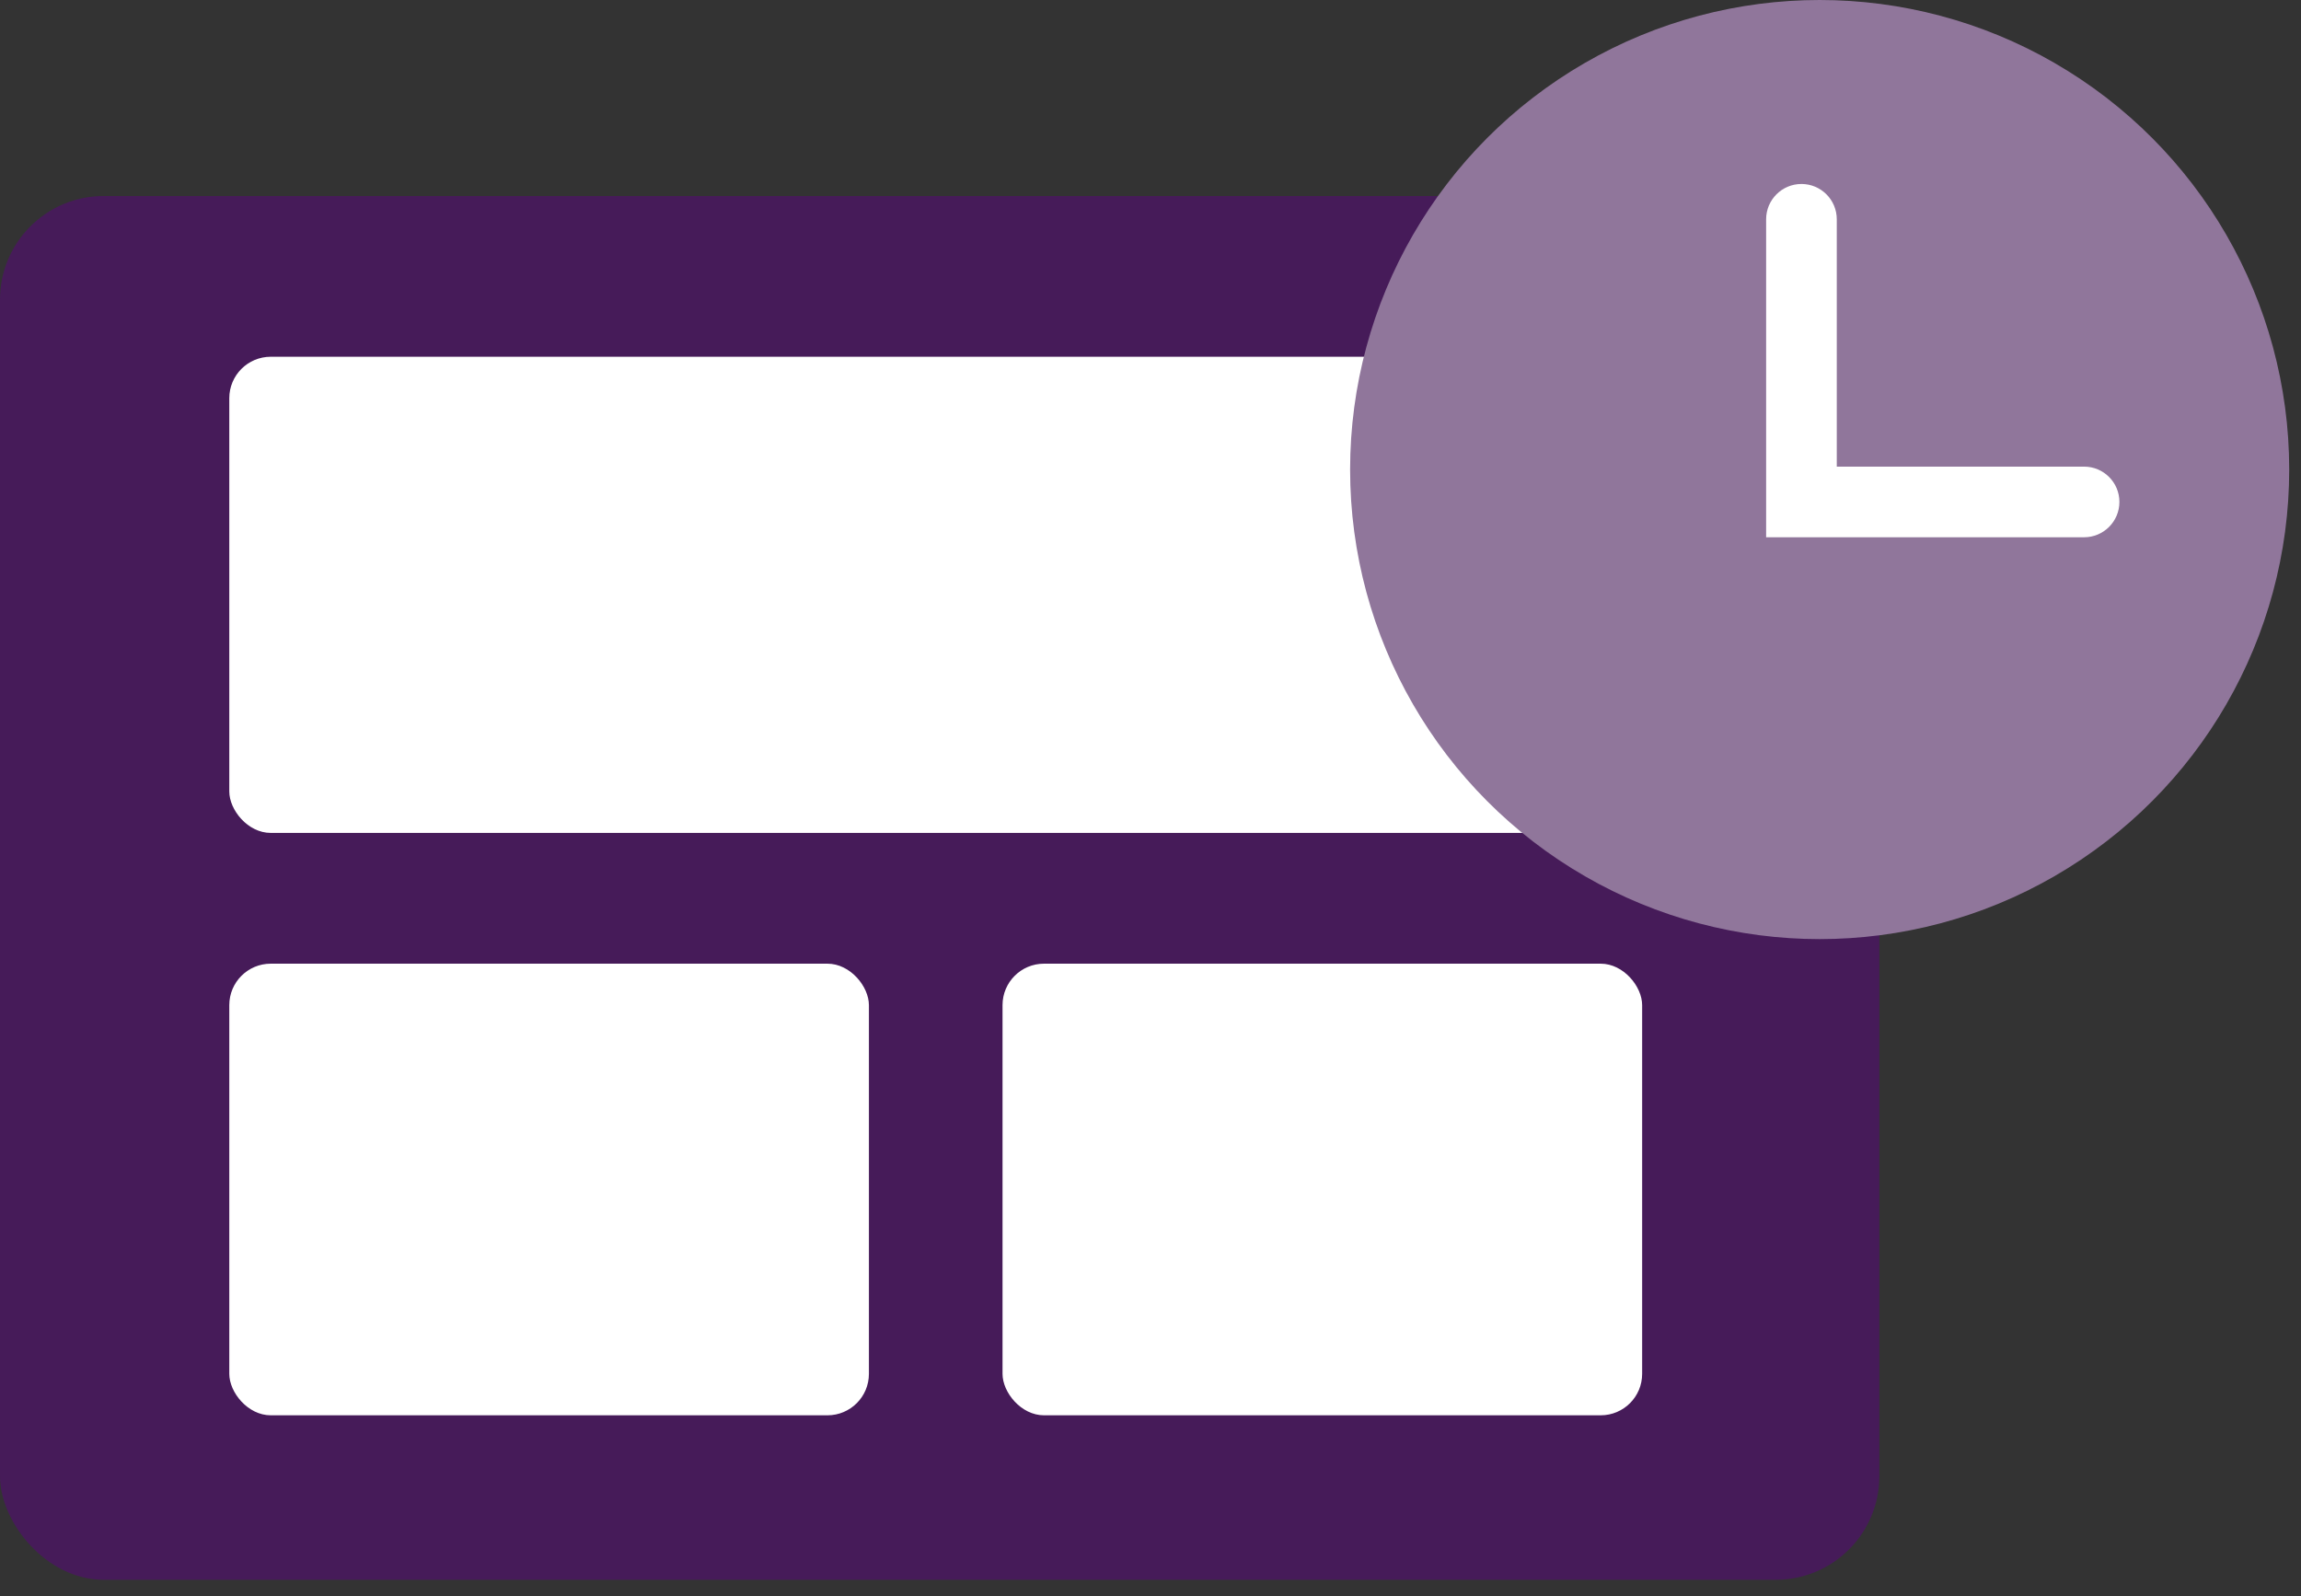
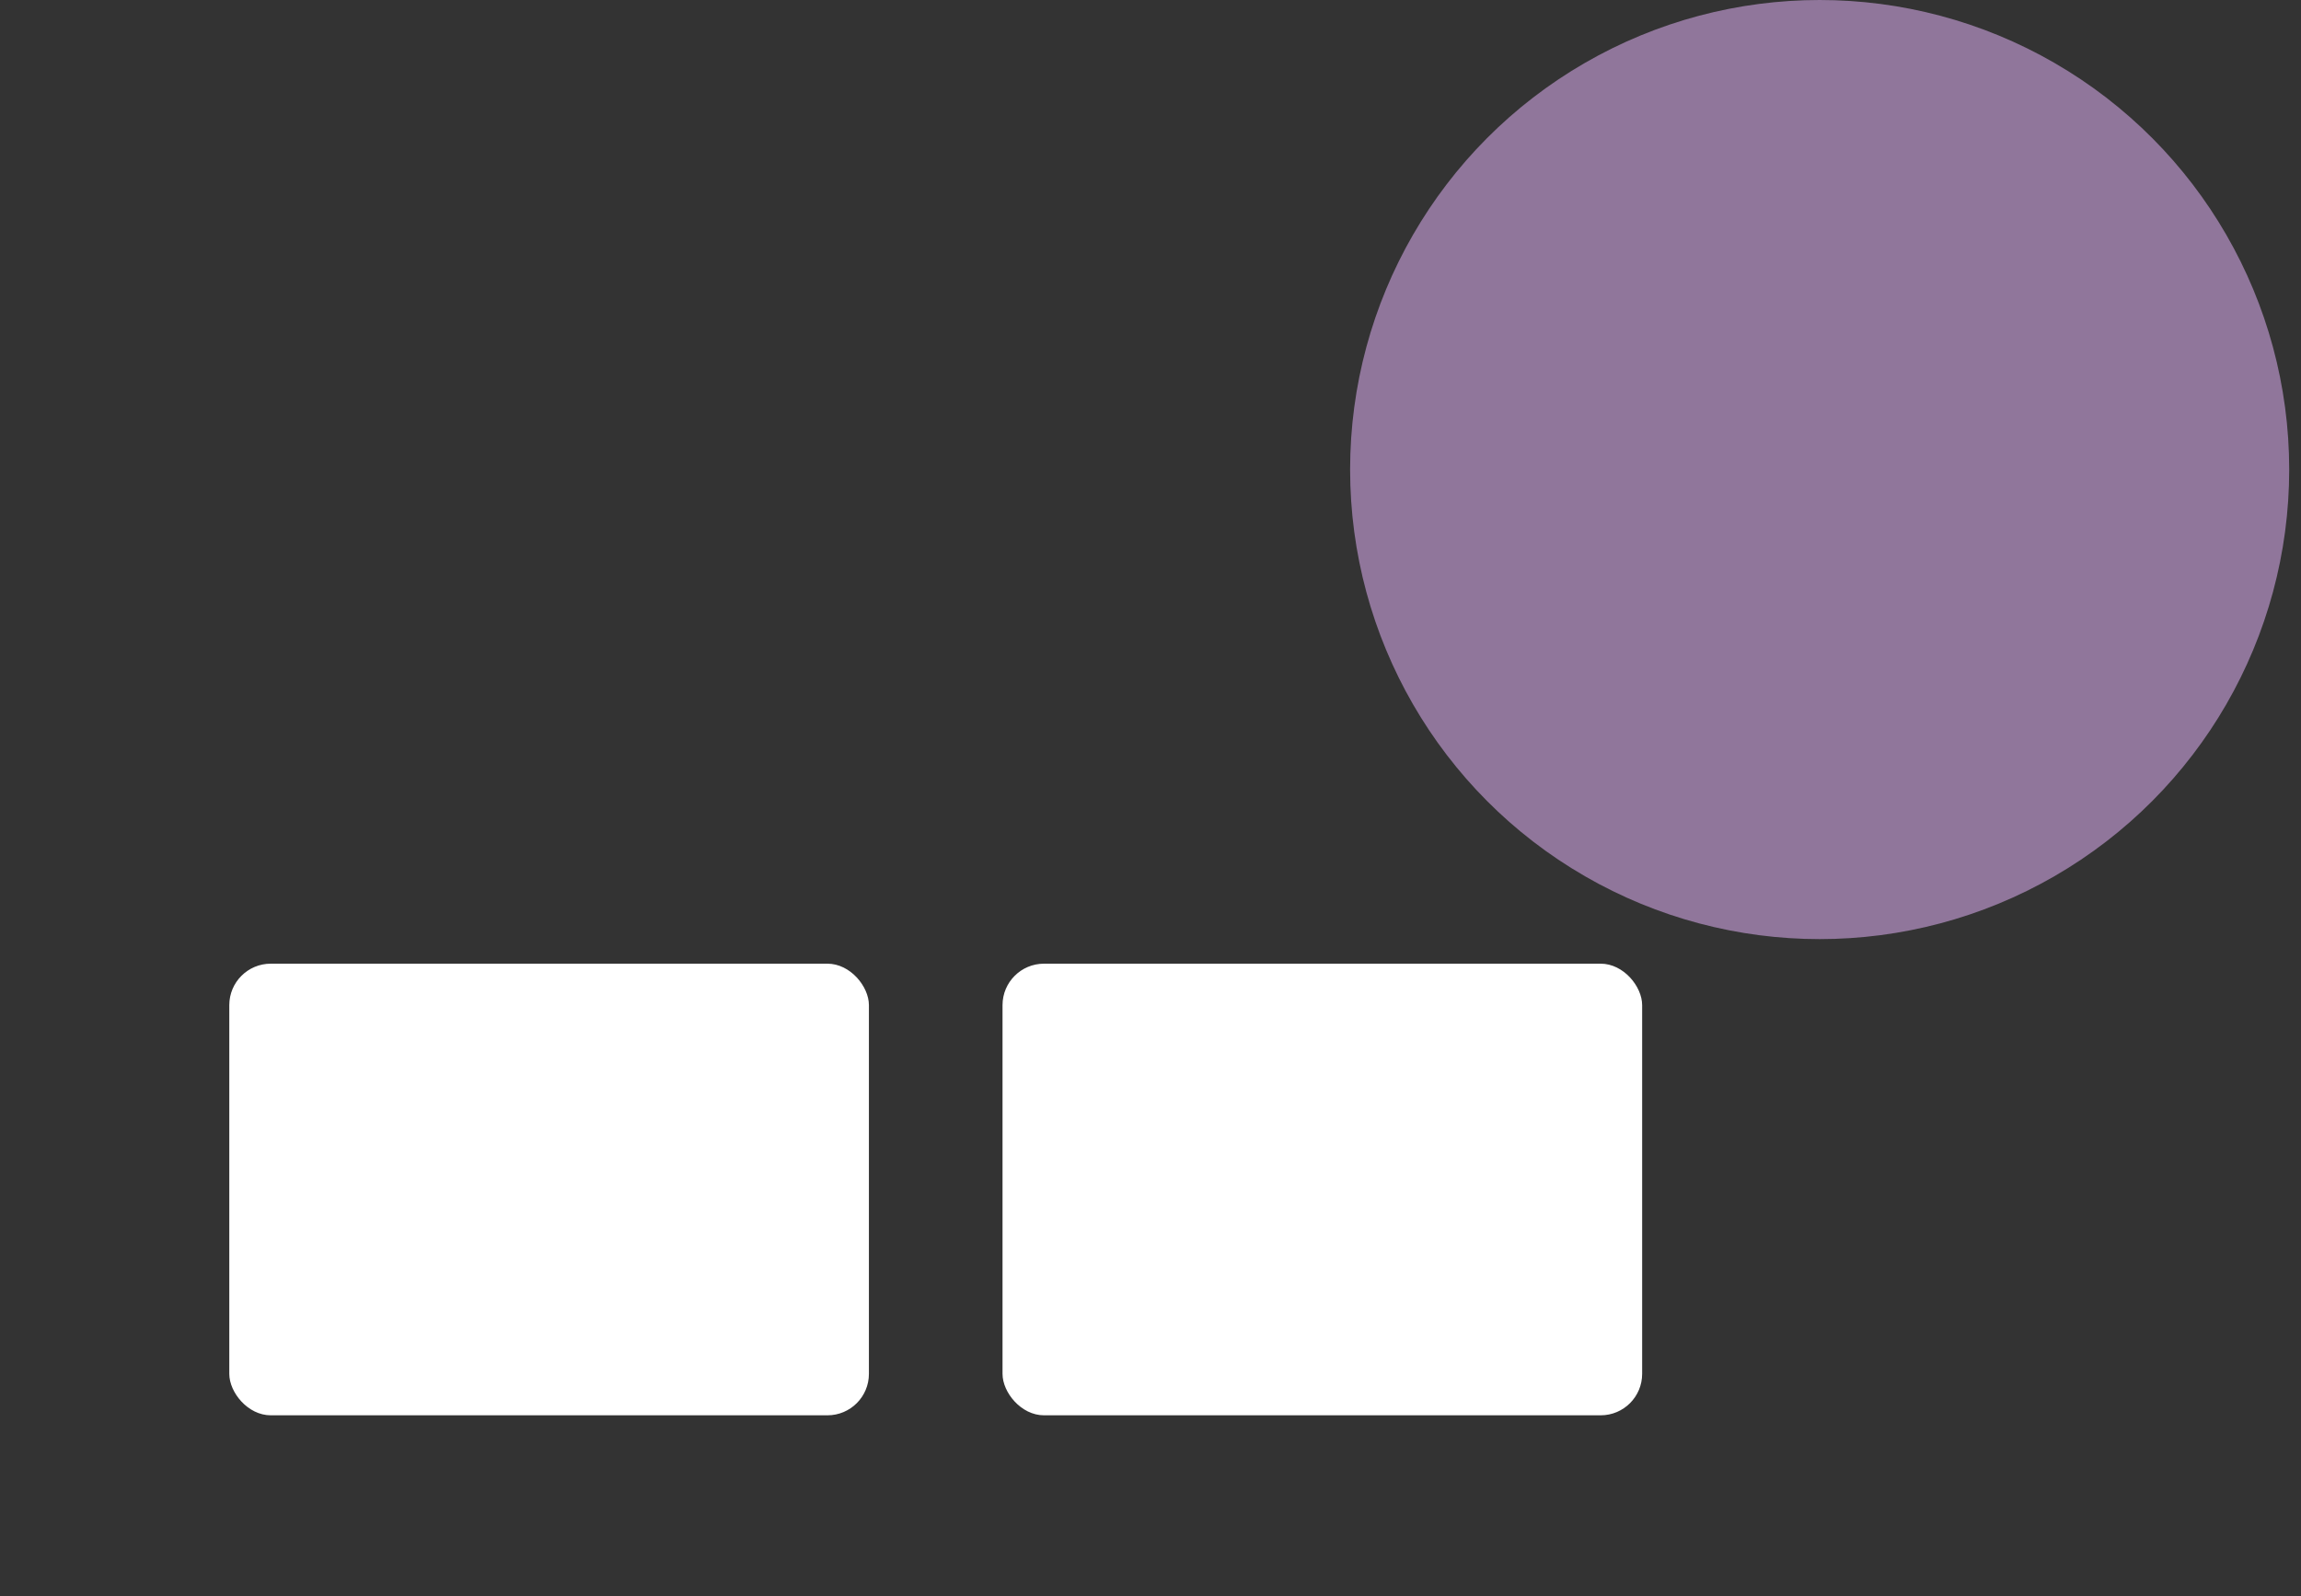
<svg xmlns="http://www.w3.org/2000/svg" width="111" height="77" viewBox="0 0 111 77" fill="none">
  <rect x="0" y="0" width="111" height="77" fill="#333333" stroke="none" />
-   <rect y="9.456" width="90.66" height="66.752" rx="5" fill="#461B59" />
  <rect x="11.061" y="46.487" width="30.855" height="21.786" rx="2" fill="white" />
  <rect x="48.362" y="46.487" width="30.855" height="21.786" rx="2" fill="white" />
-   <rect x="11.061" y="17.209" width="65.478" height="22.97" rx="2" fill="white" />
  <circle cx="87.78" cy="22.651" r="22.651" fill="#90769B" />
-   <path fill-rule="evenodd" clip-rule="evenodd" d="M86.902 8.875C87.843 8.875 88.606 9.638 88.606 10.579V22.51H100.537C101.478 22.51 102.24 23.272 102.24 24.213C102.24 25.154 101.478 25.917 100.537 25.917H85.198V10.579C85.198 9.638 85.961 8.875 86.902 8.875Z" fill="white" />
</svg>